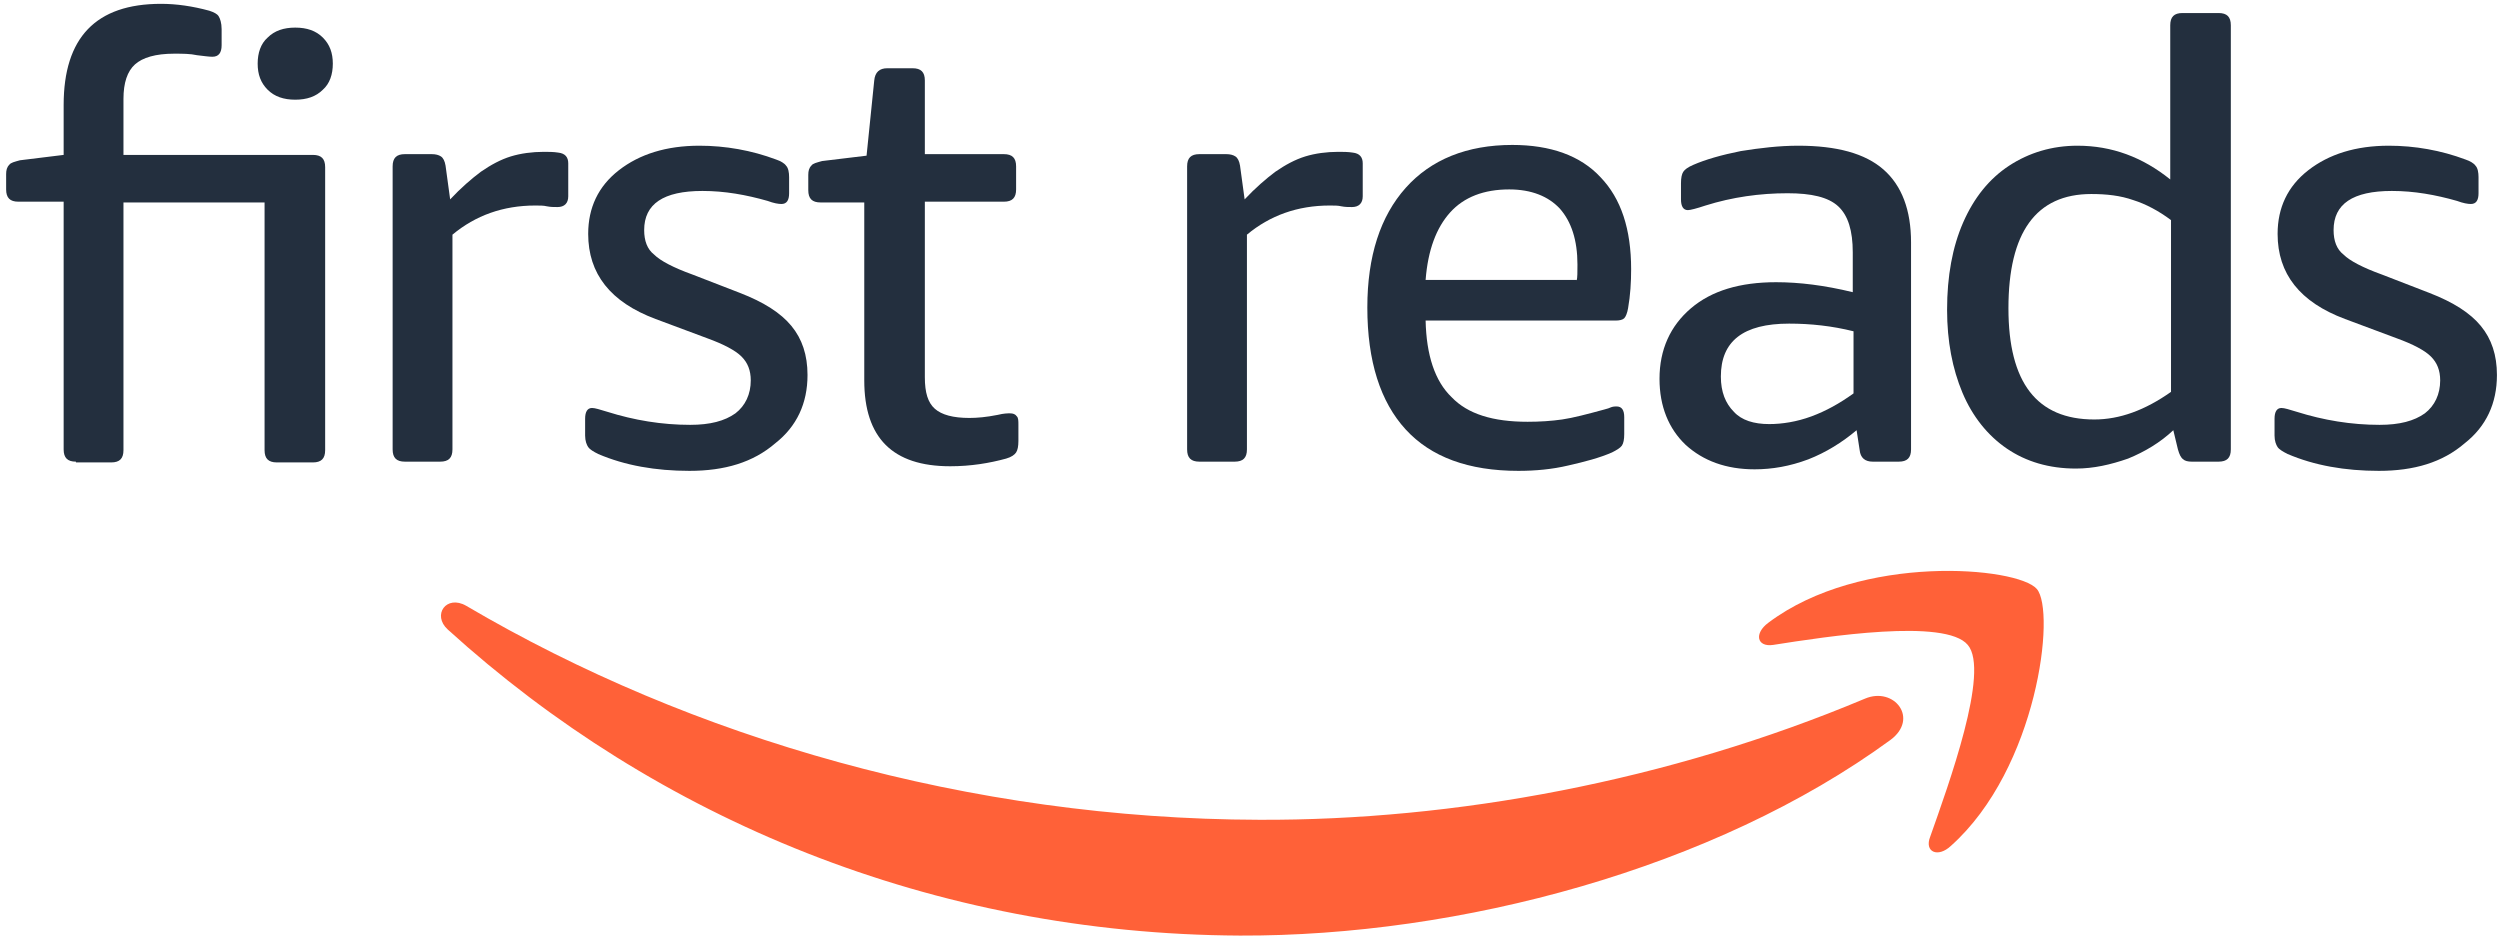
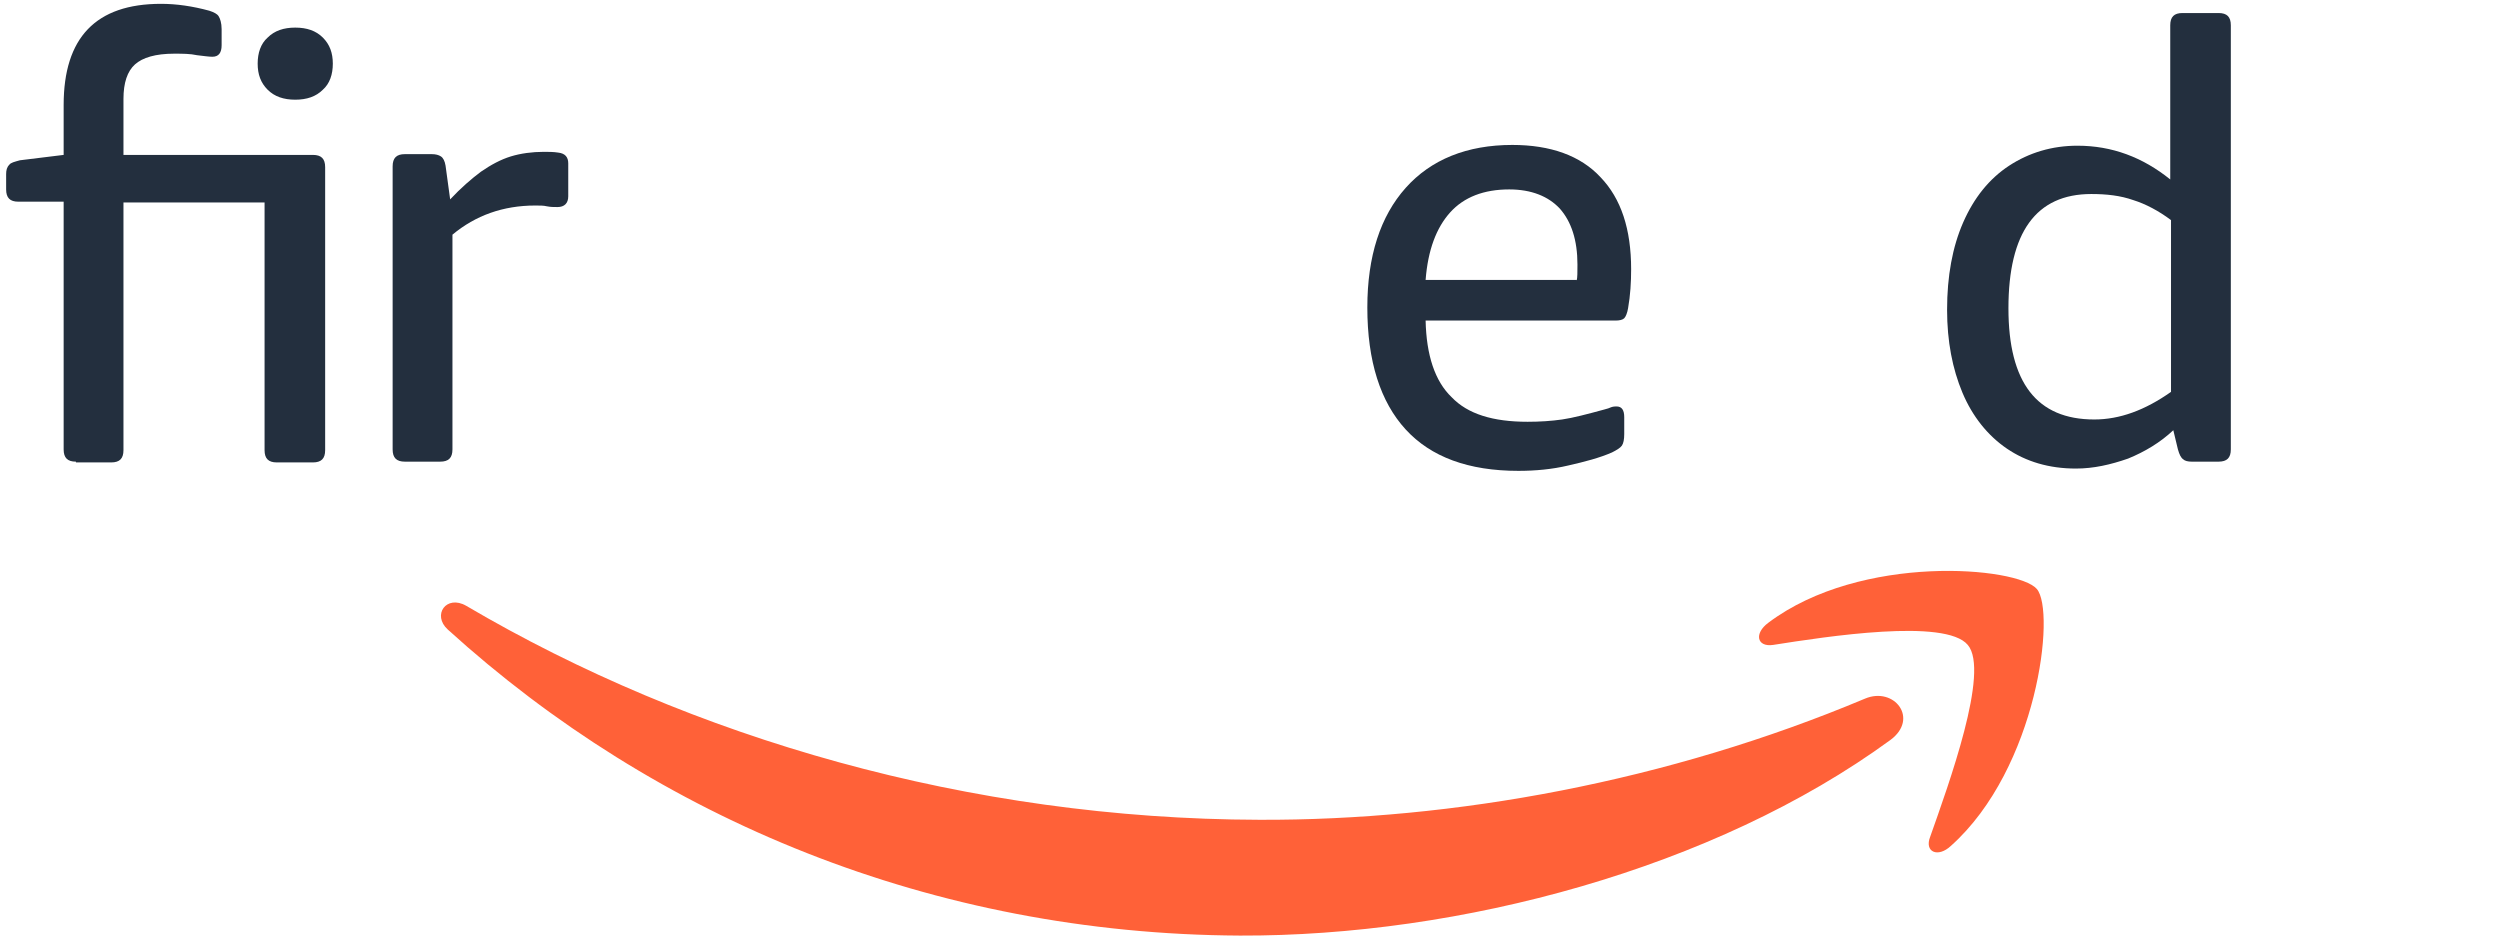
<svg xmlns="http://www.w3.org/2000/svg" width="326px" height="122px" viewBox="0 0 326 122" version="1.1">
  <title>logo_first_reads_footer</title>
  <desc>Created with Sketch.</desc>
  <defs />
  <g id="Page-1" stroke="none" stroke-width="1" fill="none" fill-rule="evenodd">
    <g id="logo_first_reads_footer">
      <g id="Group" fill-rule="nonzero" fill="#232F3E">
        <path d="M9.9,60.2 C8.8,60.2 8.3,59.7 8.3,58.6 L8.3,26.3 L2.4,26.3 C1.3,26.3 0.8,25.8 0.8,24.7 L0.8,22.7 C0.8,22.2 0.9,21.8 1.2,21.5 C1.4,21.2 1.9,21.1 2.6,20.9 L8.3,20.2 L8.3,13.7 C8.3,4.9 12.5,0.5 21,0.5 C23,0.5 25.1,0.8 27.3,1.4 C27.9,1.6 28.3,1.8 28.5,2.1 C28.7,2.4 28.9,3 28.9,3.8 L28.9,5.9 C28.9,6.9 28.5,7.4 27.7,7.4 C27.2,7.4 26.6,7.3 25.7,7.2 C24.8,7 23.8,7 22.7,7 C20.3,7 18.6,7.5 17.6,8.4 C16.6,9.3 16.1,10.8 16.1,12.9 L16.1,20.2 L40.8,20.2 C41.9,20.2 42.4,20.7 42.4,21.8 L42.4,58.7 C42.4,59.8 41.9,60.3 40.8,60.3 L36.1,60.3 C35,60.3 34.5,59.8 34.5,58.7 L34.5,26.4 L16.1,26.4 L16.1,58.7 C16.1,59.8 15.6,60.3 14.5,60.3 L9.9,60.3 L9.9,60.2 Z M38.5,13 C37,13 35.8,12.6 34.9,11.7 C34,10.8 33.6,9.7 33.6,8.3 C33.6,6.9 34,5.7 34.9,4.9 C35.8,4 37,3.6 38.5,3.6 C40,3.6 41.2,4 42.1,4.9 C43,5.8 43.4,6.9 43.4,8.3 C43.4,9.7 43,10.9 42.1,11.7 C41.2,12.6 40,13 38.5,13 Z" id="Shape" />
        <path d="M52.8,60.2 C51.7,60.2 51.2,59.7 51.2,58.6 L51.2,21.7 C51.2,20.6 51.7,20.1 52.8,20.1 L56.3,20.1 C56.8,20.1 57.2,20.2 57.5,20.4 C57.8,20.6 58,21 58.1,21.6 L58.7,26 C60.1,24.5 61.5,23.3 62.7,22.4 C64,21.5 65.3,20.8 66.6,20.4 C67.9,20 69.4,19.8 70.9,19.8 C71.5,19.8 72.2,19.8 72.8,19.9 C73.7,20 74.1,20.5 74.1,21.3 L74.1,25.6 C74.1,26.5 73.6,27 72.7,27 C72.2,27 71.8,27 71.3,26.9 C70.9,26.8 70.4,26.8 69.8,26.8 C65.6,26.8 62,28.1 59,30.6 L59,58.6 C59,59.7 58.5,60.2 57.4,60.2 L52.8,60.2 L52.8,60.2 Z" id="Shape" />
-         <path d="M89.9,61.4 C85.5,61.4 81.5,60.7 78,59.2 C77.4,58.9 76.9,58.6 76.7,58.3 C76.5,58 76.3,57.5 76.3,56.8 L76.3,54.6 C76.3,53.7 76.6,53.2 77.2,53.2 C77.6,53.2 78.2,53.4 79.2,53.7 C82.7,54.8 86.3,55.4 90,55.4 C92.6,55.4 94.5,54.9 95.9,53.9 C97.2,52.9 97.9,51.4 97.9,49.6 C97.9,48.3 97.5,47.3 96.7,46.5 C95.9,45.7 94.4,44.9 92.2,44.1 L85.5,41.6 C79.6,39.4 76.7,35.7 76.7,30.5 C76.7,27.1 78,24.3 80.7,22.2 C83.4,20.1 86.9,19 91.2,19 C94.6,19 98,19.6 101.2,20.8 C101.8,21 102.3,21.3 102.5,21.6 C102.8,21.9 102.9,22.5 102.9,23.1 L102.9,25.2 C102.9,26.1 102.6,26.6 101.9,26.6 C101.5,26.6 100.9,26.5 100.1,26.2 C97.3,25.4 94.5,24.9 91.6,24.9 C86.5,24.9 84,26.6 84,30 C84,31.4 84.4,32.5 85.3,33.2 C86.1,34 87.8,34.9 90.3,35.8 L96.5,38.2 C99.6,39.4 101.8,40.8 103.2,42.5 C104.6,44.2 105.3,46.3 105.3,48.9 C105.3,52.6 103.9,55.6 101.1,57.8 C98.2,60.3 94.5,61.4 89.9,61.4 Z" id="Shape" />
-         <path d="M123.9,60.8 C116.4,60.8 112.7,57.1 112.7,49.6 L112.7,26.4 L107,26.4 C105.9,26.4 105.4,25.9 105.4,24.8 L105.4,22.8 C105.4,22.3 105.5,21.9 105.8,21.6 C106,21.3 106.5,21.2 107.2,21 L113,20.3 L114,10.5 C114.1,9.4 114.7,8.9 115.7,8.9 L119,8.9 C120.1,8.9 120.6,9.4 120.6,10.5 L120.6,20.1 L130.9,20.1 C132,20.1 132.5,20.6 132.5,21.7 L132.5,24.7 C132.5,25.8 132,26.3 130.9,26.3 L120.6,26.3 L120.6,49.2 C120.6,51.2 121,52.5 121.9,53.3 C122.8,54.1 124.3,54.5 126.4,54.5 C127.4,54.5 128.6,54.4 130.1,54.1 C130.9,53.9 131.4,53.9 131.7,53.9 C132.1,53.9 132.4,54 132.6,54.3 C132.8,54.5 132.8,54.9 132.8,55.4 L132.8,57.5 C132.8,58.2 132.7,58.7 132.5,59 C132.3,59.3 131.9,59.6 131.2,59.8 C129,60.4 126.6,60.8 123.9,60.8 Z" id="Shape" />
-         <path d="M156.4,60.2 C155.3,60.2 154.8,59.7 154.8,58.6 L154.8,21.7 C154.8,20.6 155.3,20.1 156.4,20.1 L159.9,20.1 C160.4,20.1 160.8,20.2 161.1,20.4 C161.4,20.6 161.6,21 161.7,21.6 L162.3,26 C163.7,24.5 165.1,23.3 166.3,22.4 C167.6,21.5 168.9,20.8 170.2,20.4 C171.5,20 173,19.8 174.5,19.8 C175.1,19.8 175.8,19.8 176.4,19.9 C177.3,20 177.7,20.5 177.7,21.3 L177.7,25.6 C177.7,26.5 177.2,27 176.3,27 C175.8,27 175.4,27 174.9,26.9 C174.5,26.8 174,26.8 173.4,26.8 C169.2,26.8 165.6,28.1 162.6,30.6 L162.6,58.6 C162.6,59.7 162.1,60.2 161,60.2 L156.4,60.2 L156.4,60.2 Z" id="Shape" />
        <path d="M198,61.4 C191.5,61.4 186.6,59.6 183.3,56 C180,52.4 178.3,47.1 178.3,40.1 C178.3,33.4 180,28.2 183.3,24.5 C186.6,20.8 191.3,18.9 197.2,18.9 C202.2,18.9 206.1,20.3 208.7,23.1 C211.4,25.9 212.7,29.9 212.7,35.1 C212.7,36.8 212.6,38.5 212.3,40.2 C212.2,40.8 212,41.3 211.8,41.5 C211.6,41.7 211.2,41.8 210.7,41.8 L185.9,41.8 C186,46.3 187.1,49.7 189.3,51.8 C191.4,54 194.7,55 199.2,55 C200.8,55 202.3,54.9 203.7,54.7 C205.1,54.5 207,54 209.2,53.4 C209.6,53.3 209.9,53.2 210.1,53.1 C210.4,53 210.6,53 210.8,53 C211.5,53 211.8,53.5 211.8,54.4 L211.8,56.6 C211.8,57.3 211.7,57.8 211.5,58.1 C211.3,58.4 210.8,58.7 210.2,59 C208.6,59.7 206.7,60.2 204.5,60.7 C202.4,61.2 200.2,61.4 198,61.4 Z M205.6,36.6 C205.7,36.2 205.7,35.5 205.7,34.5 C205.7,31.3 204.9,28.9 203.4,27.2 C201.9,25.6 199.7,24.7 196.8,24.7 C193.5,24.7 190.9,25.7 189.1,27.7 C187.3,29.7 186.2,32.6 185.9,36.5 L205.6,36.5 L205.6,36.6 Z" id="Shape" />
-         <path d="M228.8,61.2 C225.1,61.2 222.1,60.1 219.8,58 C217.6,55.9 216.4,53 216.4,49.4 C216.4,45.6 217.8,42.5 220.5,40.2 C223.2,37.9 226.9,36.8 231.6,36.8 C234.6,36.8 237.9,37.2 241.6,38.1 L241.6,32.9 C241.6,30.1 241,28.1 239.7,26.9 C238.4,25.7 236.2,25.2 233.1,25.2 C229.5,25.2 225.9,25.7 222.4,26.8 C221.2,27.2 220.4,27.4 220.1,27.4 C219.5,27.4 219.2,26.9 219.2,26 L219.2,23.9 C219.2,23.2 219.3,22.7 219.5,22.4 C219.7,22.1 220.1,21.8 220.8,21.5 C222.4,20.8 224.5,20.2 227,19.7 C229.5,19.3 232,19 234.5,19 C239.5,19 243.2,20 245.6,22.1 C248,24.2 249.2,27.4 249.2,31.6 L249.2,58.6 C249.2,59.7 248.7,60.2 247.6,60.2 L244.2,60.2 C243.2,60.2 242.6,59.7 242.5,58.7 L242.1,56.1 C240.2,57.7 238.1,59 235.8,59.9 C233.4,60.8 231.1,61.2 228.8,61.2 Z M230.7,55.3 C232.4,55.3 234.3,55 236.2,54.3 C238.1,53.6 239.9,52.6 241.7,51.3 L241.7,43.2 C238.9,42.5 236.1,42.2 233.3,42.2 C227.3,42.2 224.4,44.5 224.4,49.1 C224.4,51.1 225,52.6 226.1,53.7 C227.1,54.8 228.7,55.3 230.7,55.3 Z" id="Shape" />
        <path d="M270.7,61.1 C267.2,61.1 264.2,60.2 261.7,58.5 C259.2,56.8 257.2,54.3 255.9,51.2 C254.6,48.1 253.9,44.5 253.9,40.4 C253.9,36 254.6,32.2 256,29 C257.4,25.8 259.4,23.3 262,21.6 C264.6,19.9 267.6,19 270.9,19 C275.4,19 279.4,20.5 283,23.4 L283,3.3 C283,2.2 283.5,1.7 284.6,1.7 L289.3,1.7 C290.4,1.7 290.9,2.2 290.9,3.3 L290.9,58.6 C290.9,59.7 290.4,60.2 289.3,60.2 L285.8,60.2 C285.3,60.2 284.9,60.1 284.7,59.9 C284.4,59.7 284.2,59.3 284,58.6 L283.4,56.1 C281.7,57.7 279.7,58.9 277.5,59.8 C275.2,60.6 273,61.1 270.7,61.1 Z M273.1,54.7 C276.4,54.7 279.7,53.5 283.1,51.1 L283.1,28.7 C281.5,27.5 279.8,26.6 278.2,26.1 C276.5,25.5 274.7,25.3 272.7,25.3 C265.5,25.3 261.9,30.3 261.9,40.2 C261.9,49.9 265.6,54.7 273.1,54.7 Z" id="Shape" />
-         <path d="M310.2,61.4 C305.8,61.4 301.8,60.7 298.3,59.2 C297.7,58.9 297.2,58.6 297,58.3 C296.8,58 296.6,57.5 296.6,56.8 L296.6,54.6 C296.6,53.7 296.9,53.2 297.5,53.2 C297.9,53.2 298.5,53.4 299.5,53.7 C303,54.8 306.6,55.4 310.3,55.4 C312.9,55.4 314.8,54.9 316.2,53.9 C317.5,52.9 318.2,51.4 318.2,49.6 C318.2,48.3 317.8,47.3 317,46.5 C316.2,45.7 314.7,44.9 312.5,44.1 L305.8,41.6 C299.9,39.4 297,35.7 297,30.5 C297,27.1 298.3,24.3 301,22.2 C303.7,20.1 307.2,19 311.5,19 C314.9,19 318.3,19.6 321.5,20.8 C322.1,21 322.6,21.3 322.8,21.6 C323.1,21.9 323.2,22.5 323.2,23.1 L323.2,25.2 C323.2,26.1 322.9,26.6 322.2,26.6 C321.8,26.6 321.2,26.5 320.4,26.2 C317.6,25.4 314.8,24.9 311.9,24.9 C306.8,24.9 304.3,26.6 304.3,30 C304.3,31.4 304.7,32.5 305.6,33.2 C306.4,34 308.1,34.9 310.6,35.8 L316.8,38.2 C319.9,39.4 322.1,40.8 323.5,42.5 C324.9,44.2 325.6,46.3 325.6,48.9 C325.6,52.6 324.2,55.6 321.4,57.8 C318.5,60.3 314.8,61.4 310.2,61.4 Z" id="Shape" />
      </g>
      <g id="Group" transform="translate(57, 74)" fill="#FF6138">
-         <path d="M189.5,22.5 C166.5,39.3 133.3,48.1 104.7,48 C64.6,47.8 28.6,32.8 1.4,8.1 C-0.7,6.2 1.2,3.5 3.8,5 C33.2,22.3 69.5,32.8 107.2,32.9 C132.6,33 160.5,27.9 186.2,17.1 C190,15.5 193.3,19.7 189.5,22.5 Z" id="Shape" />
+         <path d="M189.5,22.5 C166.5,39.3 133.3,48.1 104.7,48 C64.6,47.8 28.6,32.8 1.4,8.1 C-0.7,6.2 1.2,3.5 3.8,5 C33.2,22.3 69.5,32.8 107.2,32.9 C132.6,33 160.5,27.9 186.2,17.1 C190,15.5 193.3,19.7 189.5,22.5 " id="Shape" />
        <path d="M199.6,10.1 C196.7,6.6 181.2,9 174.2,10.1 C172.1,10.4 171.7,8.6 173.6,7.2 C185.7,-1.9 206.1,-0.1 208.6,2.8 C211.1,5.7 208.7,26.2 197.4,36.3 C195.7,37.9 193.9,37.1 194.7,35.1 C197.1,28.3 202.5,13.5 199.6,10.1 Z" id="Shape" />
      </g>
    </g>
  </g>
</svg>